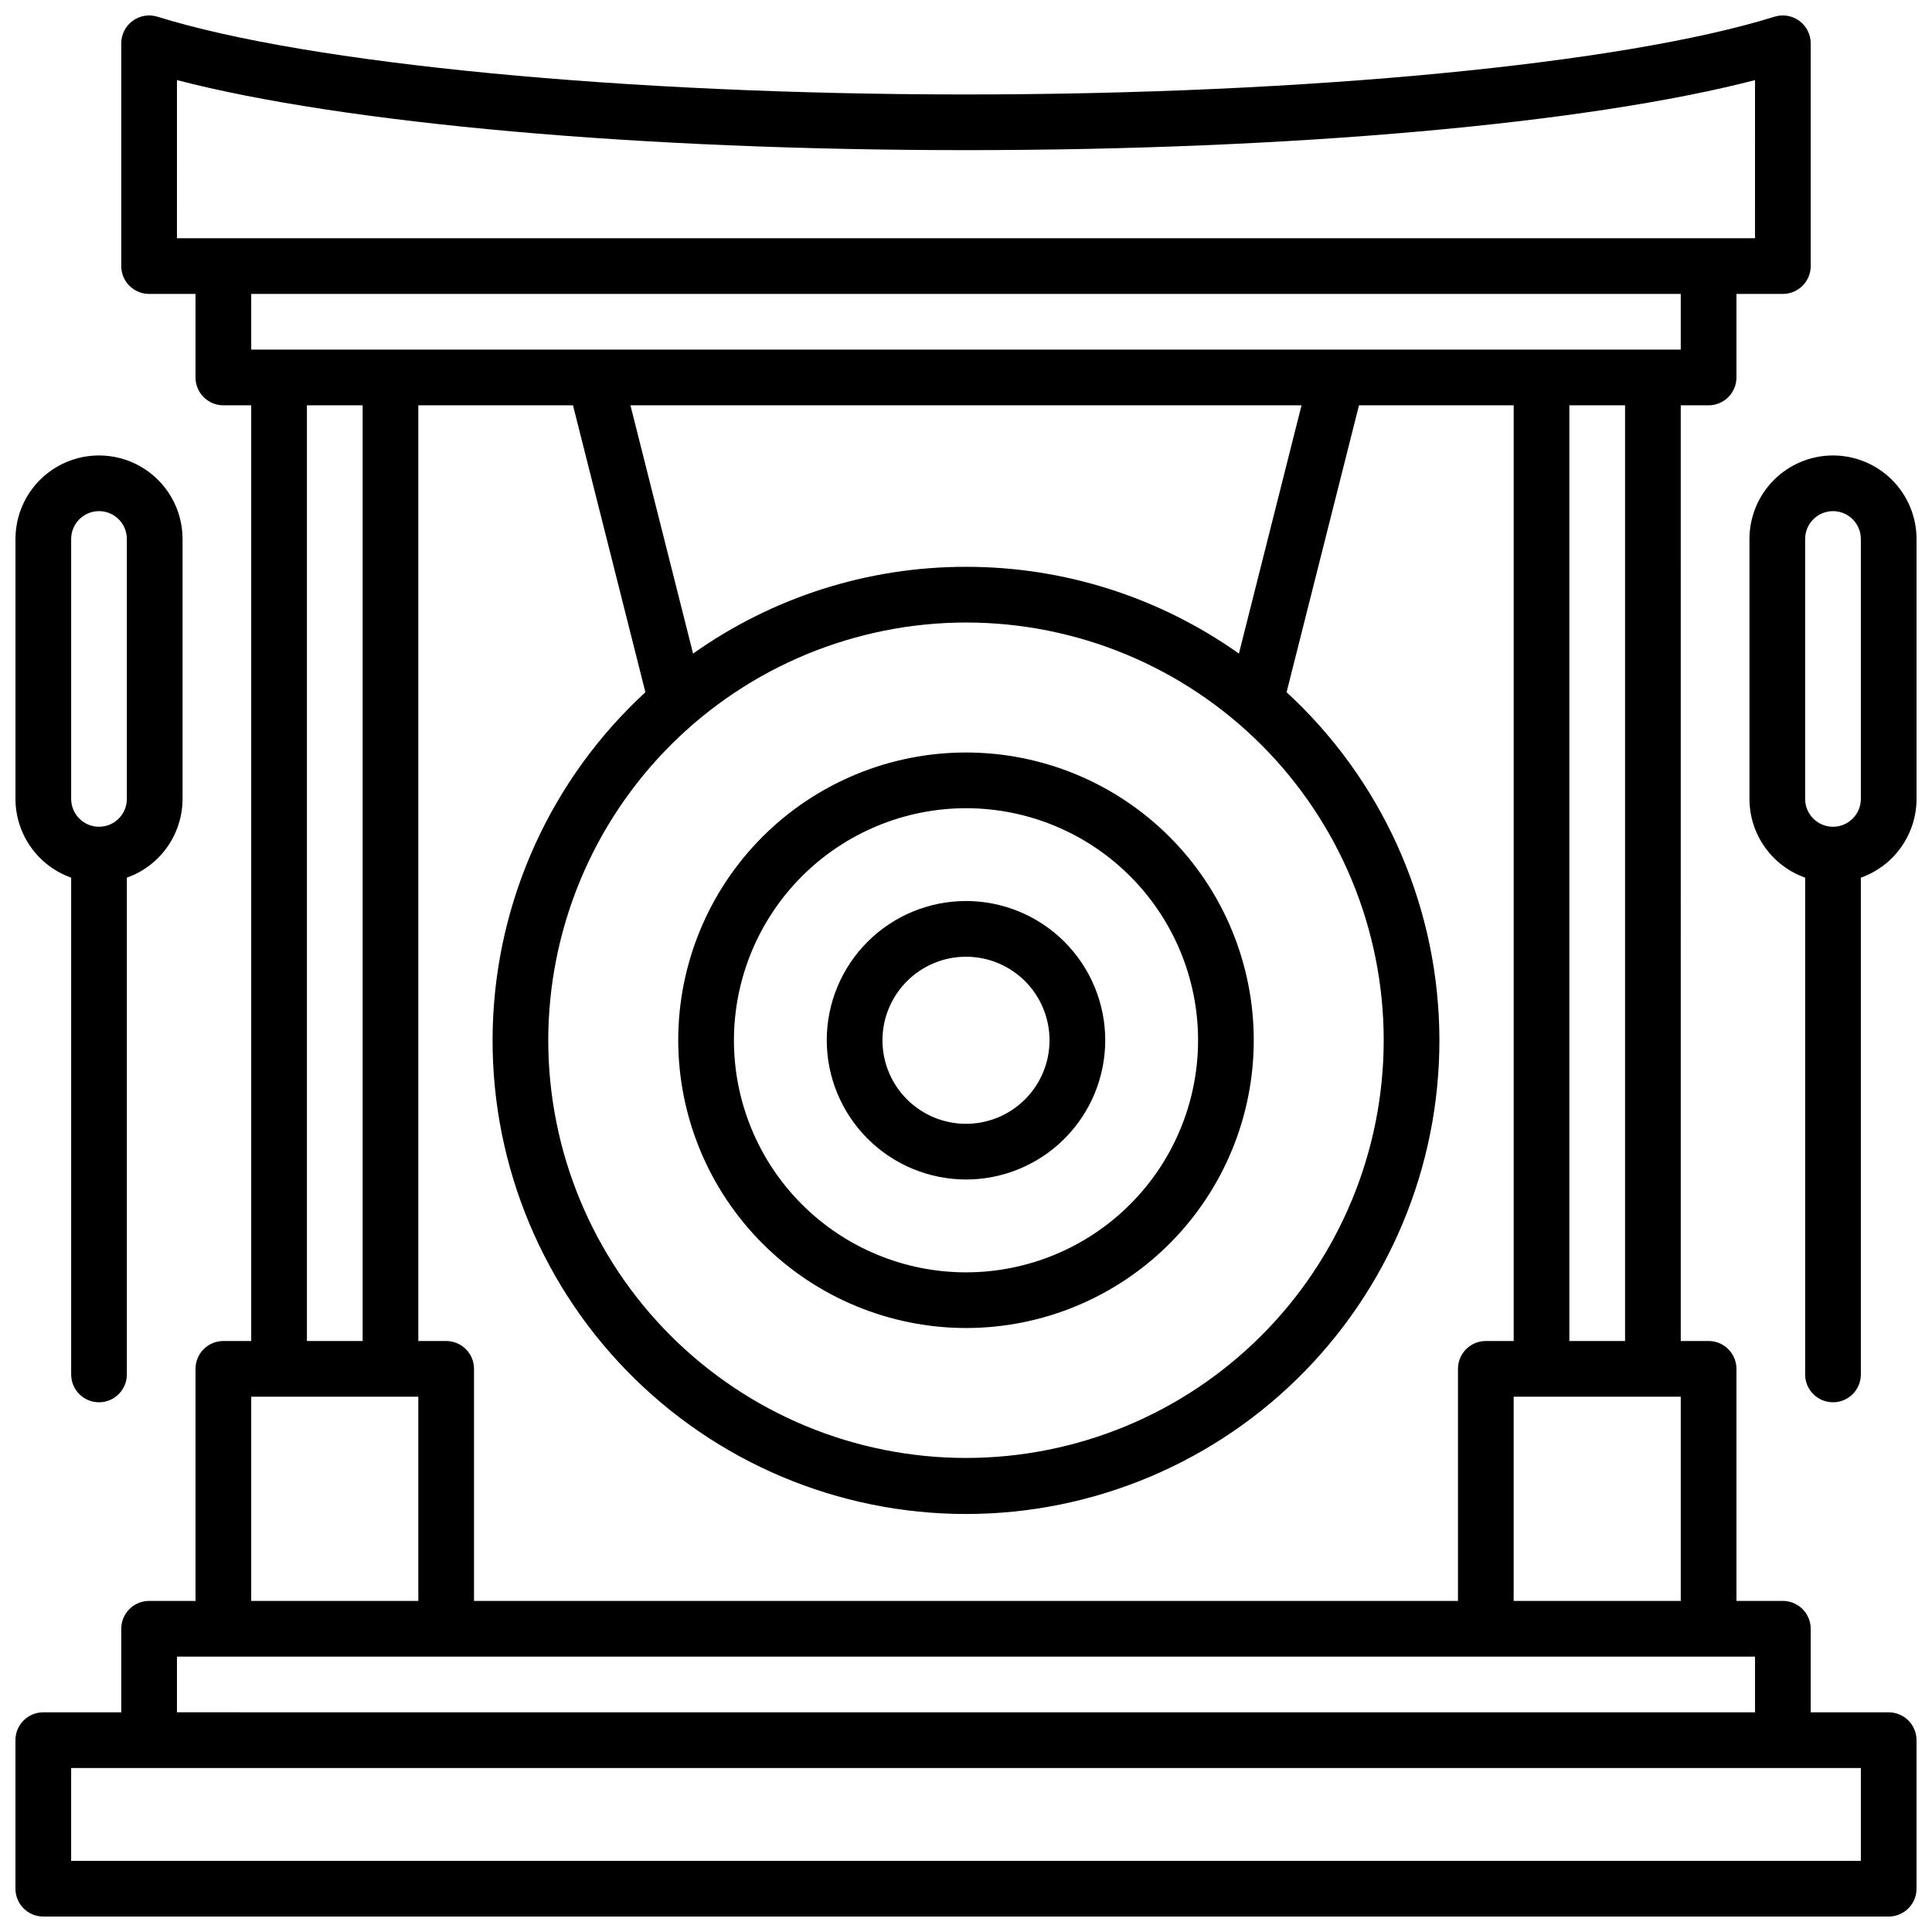
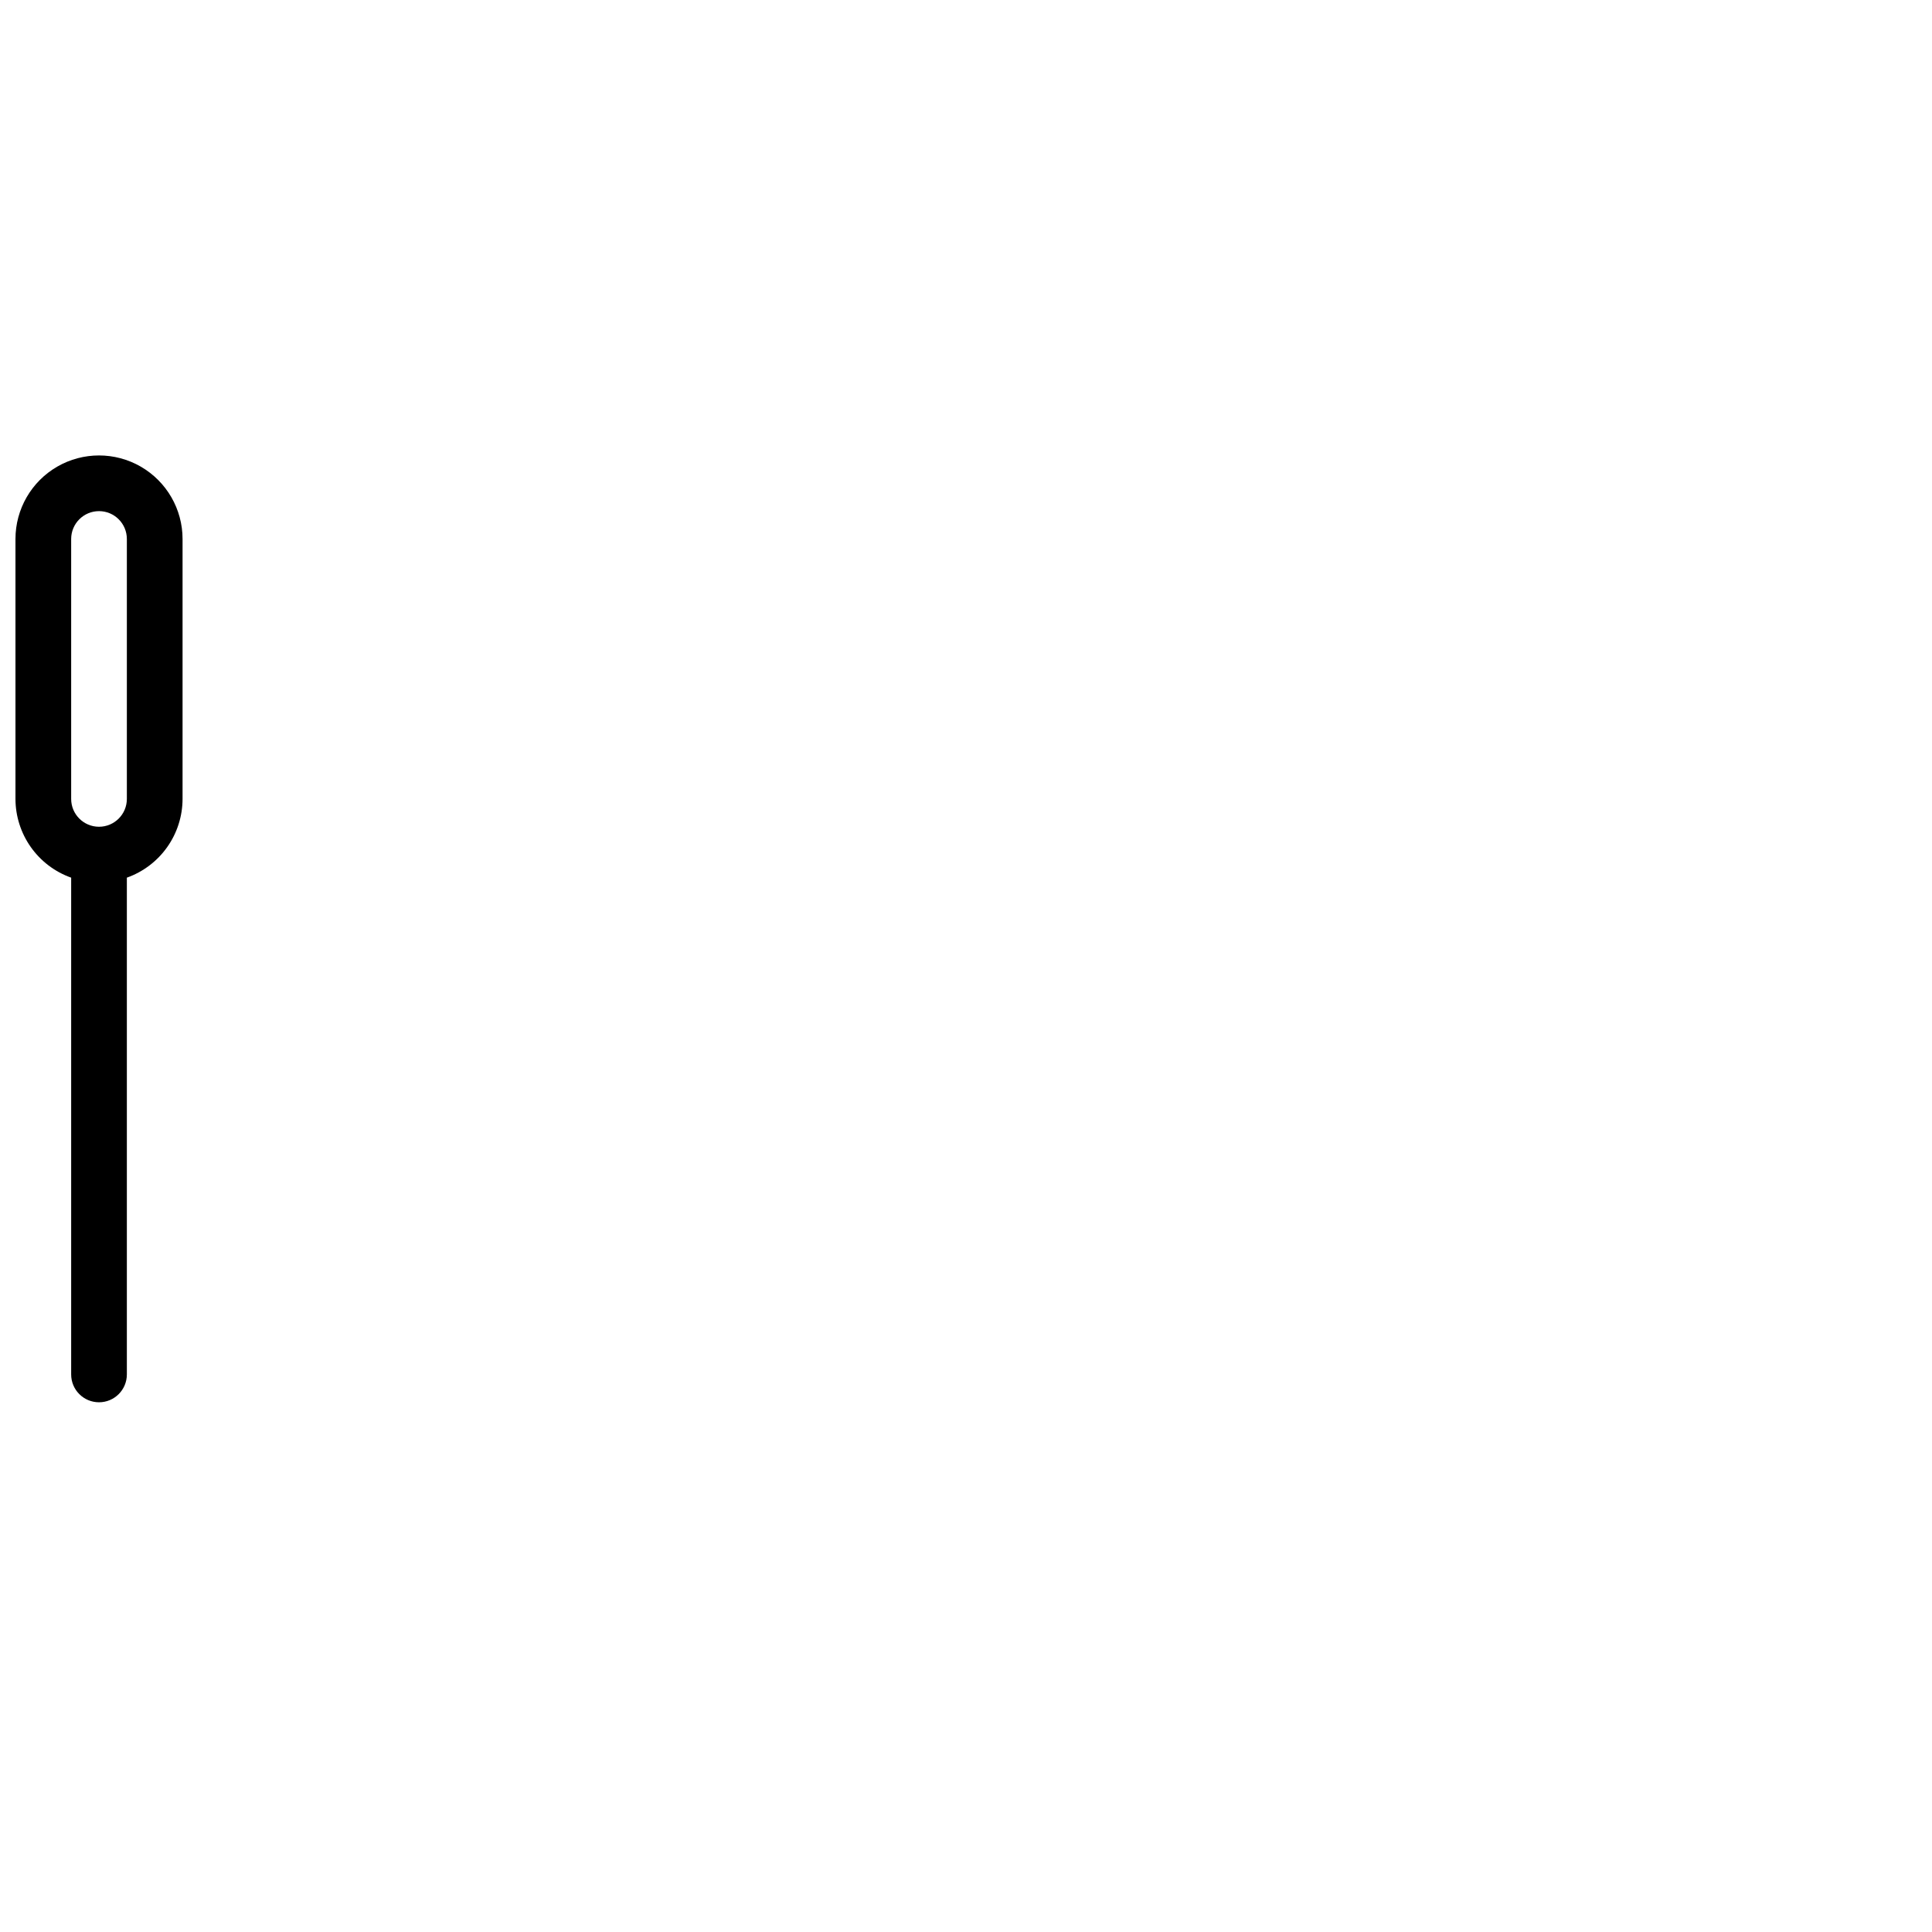
<svg xmlns="http://www.w3.org/2000/svg" width="800px" height="800px" version="1.1" viewBox="144 144 512 512">
  <defs>
    <clipPath id="c">
      <path d="m148.09 148.09h503.81v503.81h-503.81z" />
    </clipPath>
    <clipPath id="b">
      <path d="m148.09 264h44.906v252h-44.906z" />
    </clipPath>
    <clipPath id="a">
-       <path d="m607 264h44.902v252h-44.902z" />
+       <path d="m607 264h44.902v252h-44.902" />
    </clipPath>
  </defs>
  <g clip-path="url(#c)">
-     <path d="m644.52 597.78h-20.664v-22.137c0-1.957-0.777-3.836-2.16-5.219-1.387-1.387-3.262-2.164-5.219-2.164h-12.301v-61.5c0-1.957-0.777-3.832-2.164-5.219-1.383-1.383-3.258-2.16-5.215-2.16h-7.379l-0.004-247.97h7.383c1.957 0 3.832-0.777 5.215-2.16 1.387-1.387 2.164-3.262 2.164-5.219v-22.141h12.301c1.957 0 3.832-0.777 5.219-2.164 1.383-1.383 2.16-3.258 2.16-5.215v-59.043c-0.004-2.348-1.121-4.551-3.012-5.941s-4.332-1.801-6.574-1.102c-40.105 12.516-124.19 20.605-214.27 20.605s-174.17-8.09-214.28-20.605c-2.242-0.699-4.68-0.289-6.57 1.102-1.895 1.391-3.012 3.594-3.016 5.941v59.043c0 4.074 3.305 7.379 7.383 7.379h12.297v22.141c0 4.074 3.305 7.379 7.383 7.379h7.379v247.97h-7.379c-4.078 0-7.383 3.305-7.383 7.379v61.5h-12.297c-4.078 0-7.383 3.305-7.383 7.383v22.137h-20.664c-4.074 0-7.379 3.305-7.379 7.383v39.359c0 4.074 3.305 7.379 7.379 7.379h489.05c1.957 0 3.836-0.777 5.219-2.16 1.383-1.383 2.16-3.262 2.16-5.219v-39.359c0-1.957-0.777-3.836-2.16-5.219-1.383-1.383-3.262-2.164-5.219-2.164zm-99.383-29.52v-54.117h44.281v54.121zm-282.9-68.879h-7.379v-247.97h40.992l19.188 76.035c-24.926 22.938-39.516 54.984-40.453 88.848-0.938 33.859 11.859 66.664 35.48 90.945 23.621 24.285 56.055 37.984 89.934 37.984 33.875 0 66.309-13.699 89.93-37.984 23.621-24.281 36.418-57.086 35.48-90.945-0.938-33.863-15.527-65.91-40.453-88.848l19.188-76.035h40.996v247.97h-7.383c-4.074 0-7.379 3.305-7.379 7.379v61.5h-260.76v-61.5c0-1.957-0.777-3.832-2.16-5.219-1.383-1.383-3.262-2.16-5.219-2.16zm137.76-190.41c29.359 0 57.516 11.664 78.277 32.426 20.758 20.758 32.422 48.918 32.422 78.277 0 29.359-11.664 57.516-32.422 78.277-20.762 20.758-48.918 32.422-78.277 32.422s-57.52-11.664-78.277-32.422c-20.762-20.762-32.426-48.918-32.426-78.277 0.035-29.352 11.711-57.488 32.461-78.242 20.754-20.75 48.891-32.426 78.242-32.461zm0-14.762v0.004c-25.914-0.027-51.188 8.008-72.324 22.996l-16.602-65.801h177.85l-16.598 65.801c-21.137-14.988-46.414-23.023-72.324-22.996zm174.66 205.17h-14.762v-247.97h14.762zm-383.76-334.15c44.398 11.523 122.83 18.559 209.1 18.559 86.266 0 164.7-7.035 209.1-18.559l-0.004 41.898h-418.2zm398.52 56.66v14.758h-378.84v-14.758zm-364.08 29.52h14.762v247.97h-14.762zm-14.762 262.73h44.281v54.121h-44.281zm-19.68 68.879h418.2v14.762l-418.2-0.004zm446.25 54.121h-474.29v-24.602h474.29z" />
-   </g>
-   <path d="m400 495.94c20.223 0 39.621-8.035 53.922-22.336 14.301-14.301 22.336-33.699 22.336-53.922 0-20.227-8.035-39.625-22.336-53.926-14.301-14.301-33.699-22.336-53.922-22.336-20.227 0-39.625 8.035-53.926 22.336-14.301 14.301-22.336 33.699-22.336 53.926 0.023 20.219 8.066 39.602 22.363 53.898 14.297 14.297 33.68 22.336 53.898 22.359zm0-137.76v0.004c16.309 0 31.953 6.477 43.484 18.012 11.535 11.535 18.016 27.176 18.016 43.488 0 16.309-6.481 31.953-18.016 43.484-11.531 11.535-27.176 18.016-43.484 18.016-16.312 0-31.957-6.481-43.488-18.016-11.535-11.531-18.012-27.176-18.012-43.484 0.016-16.305 6.5-31.938 18.031-43.469 11.531-11.527 27.16-18.016 43.469-18.031z" />
-   <path d="m400 456.58c9.785 0 19.172-3.887 26.09-10.809 6.922-6.918 10.809-16.305 10.809-26.09 0-9.789-3.887-19.172-10.809-26.094-6.918-6.918-16.305-10.809-26.09-10.809-9.789 0-19.172 3.891-26.094 10.809-6.922 6.922-10.809 16.305-10.809 26.094 0.012 9.781 3.902 19.16 10.82 26.078 6.918 6.918 16.297 10.809 26.082 10.82zm0-59.039c5.871 0 11.5 2.332 15.652 6.484 4.152 4.152 6.484 9.785 6.484 15.656 0 5.871-2.332 11.504-6.484 15.652-4.152 4.152-9.781 6.488-15.652 6.488-5.875 0-11.504-2.336-15.656-6.488-4.152-4.148-6.484-9.781-6.484-15.652 0.004-5.871 2.34-11.5 6.488-15.652 4.152-4.148 9.781-6.484 15.652-6.488z" />
+     </g>
  <g clip-path="url(#b)">
    <path d="m162.86 376.59v131.65c0 4.078 3.301 7.379 7.379 7.379 4.074 0 7.379-3.301 7.379-7.379v-131.65c4.312-1.531 8.047-4.359 10.691-8.098 2.641-3.734 4.062-8.195 4.07-12.773v-68.879c0-7.91-4.223-15.219-11.07-19.176-6.852-3.953-15.289-3.953-22.141 0-6.852 3.957-11.07 11.266-11.07 19.176v68.879c0.008 4.578 1.43 9.039 4.07 12.773 2.644 3.738 6.375 6.566 10.691 8.098zm0-89.75c0-4.078 3.301-7.383 7.379-7.383 4.074 0 7.379 3.305 7.379 7.383v68.879c0 4.074-3.305 7.379-7.379 7.379-4.078 0-7.379-3.305-7.379-7.379z" />
  </g>
  <g clip-path="url(#a)">
-     <path d="m629.76 264.7c-5.867 0.004-11.496 2.34-15.648 6.488-4.152 4.152-6.484 9.781-6.488 15.652v68.879c0.004 4.578 1.426 9.039 4.07 12.773 2.641 3.738 6.375 6.566 10.688 8.098v131.65c0 4.078 3.305 7.379 7.379 7.379 4.078 0 7.383-3.301 7.383-7.379v-131.65c4.312-1.531 8.047-4.359 10.688-8.098 2.644-3.734 4.066-8.195 4.07-12.773v-68.879c-0.004-5.871-2.34-11.5-6.488-15.652-4.152-4.148-9.781-6.484-15.652-6.488zm7.383 91.02c0 4.074-3.305 7.379-7.383 7.379-4.074 0-7.379-3.305-7.379-7.379v-68.879c0-4.078 3.305-7.383 7.379-7.383 4.078 0 7.383 3.305 7.383 7.383z" />
-   </g>
+     </g>
</svg>